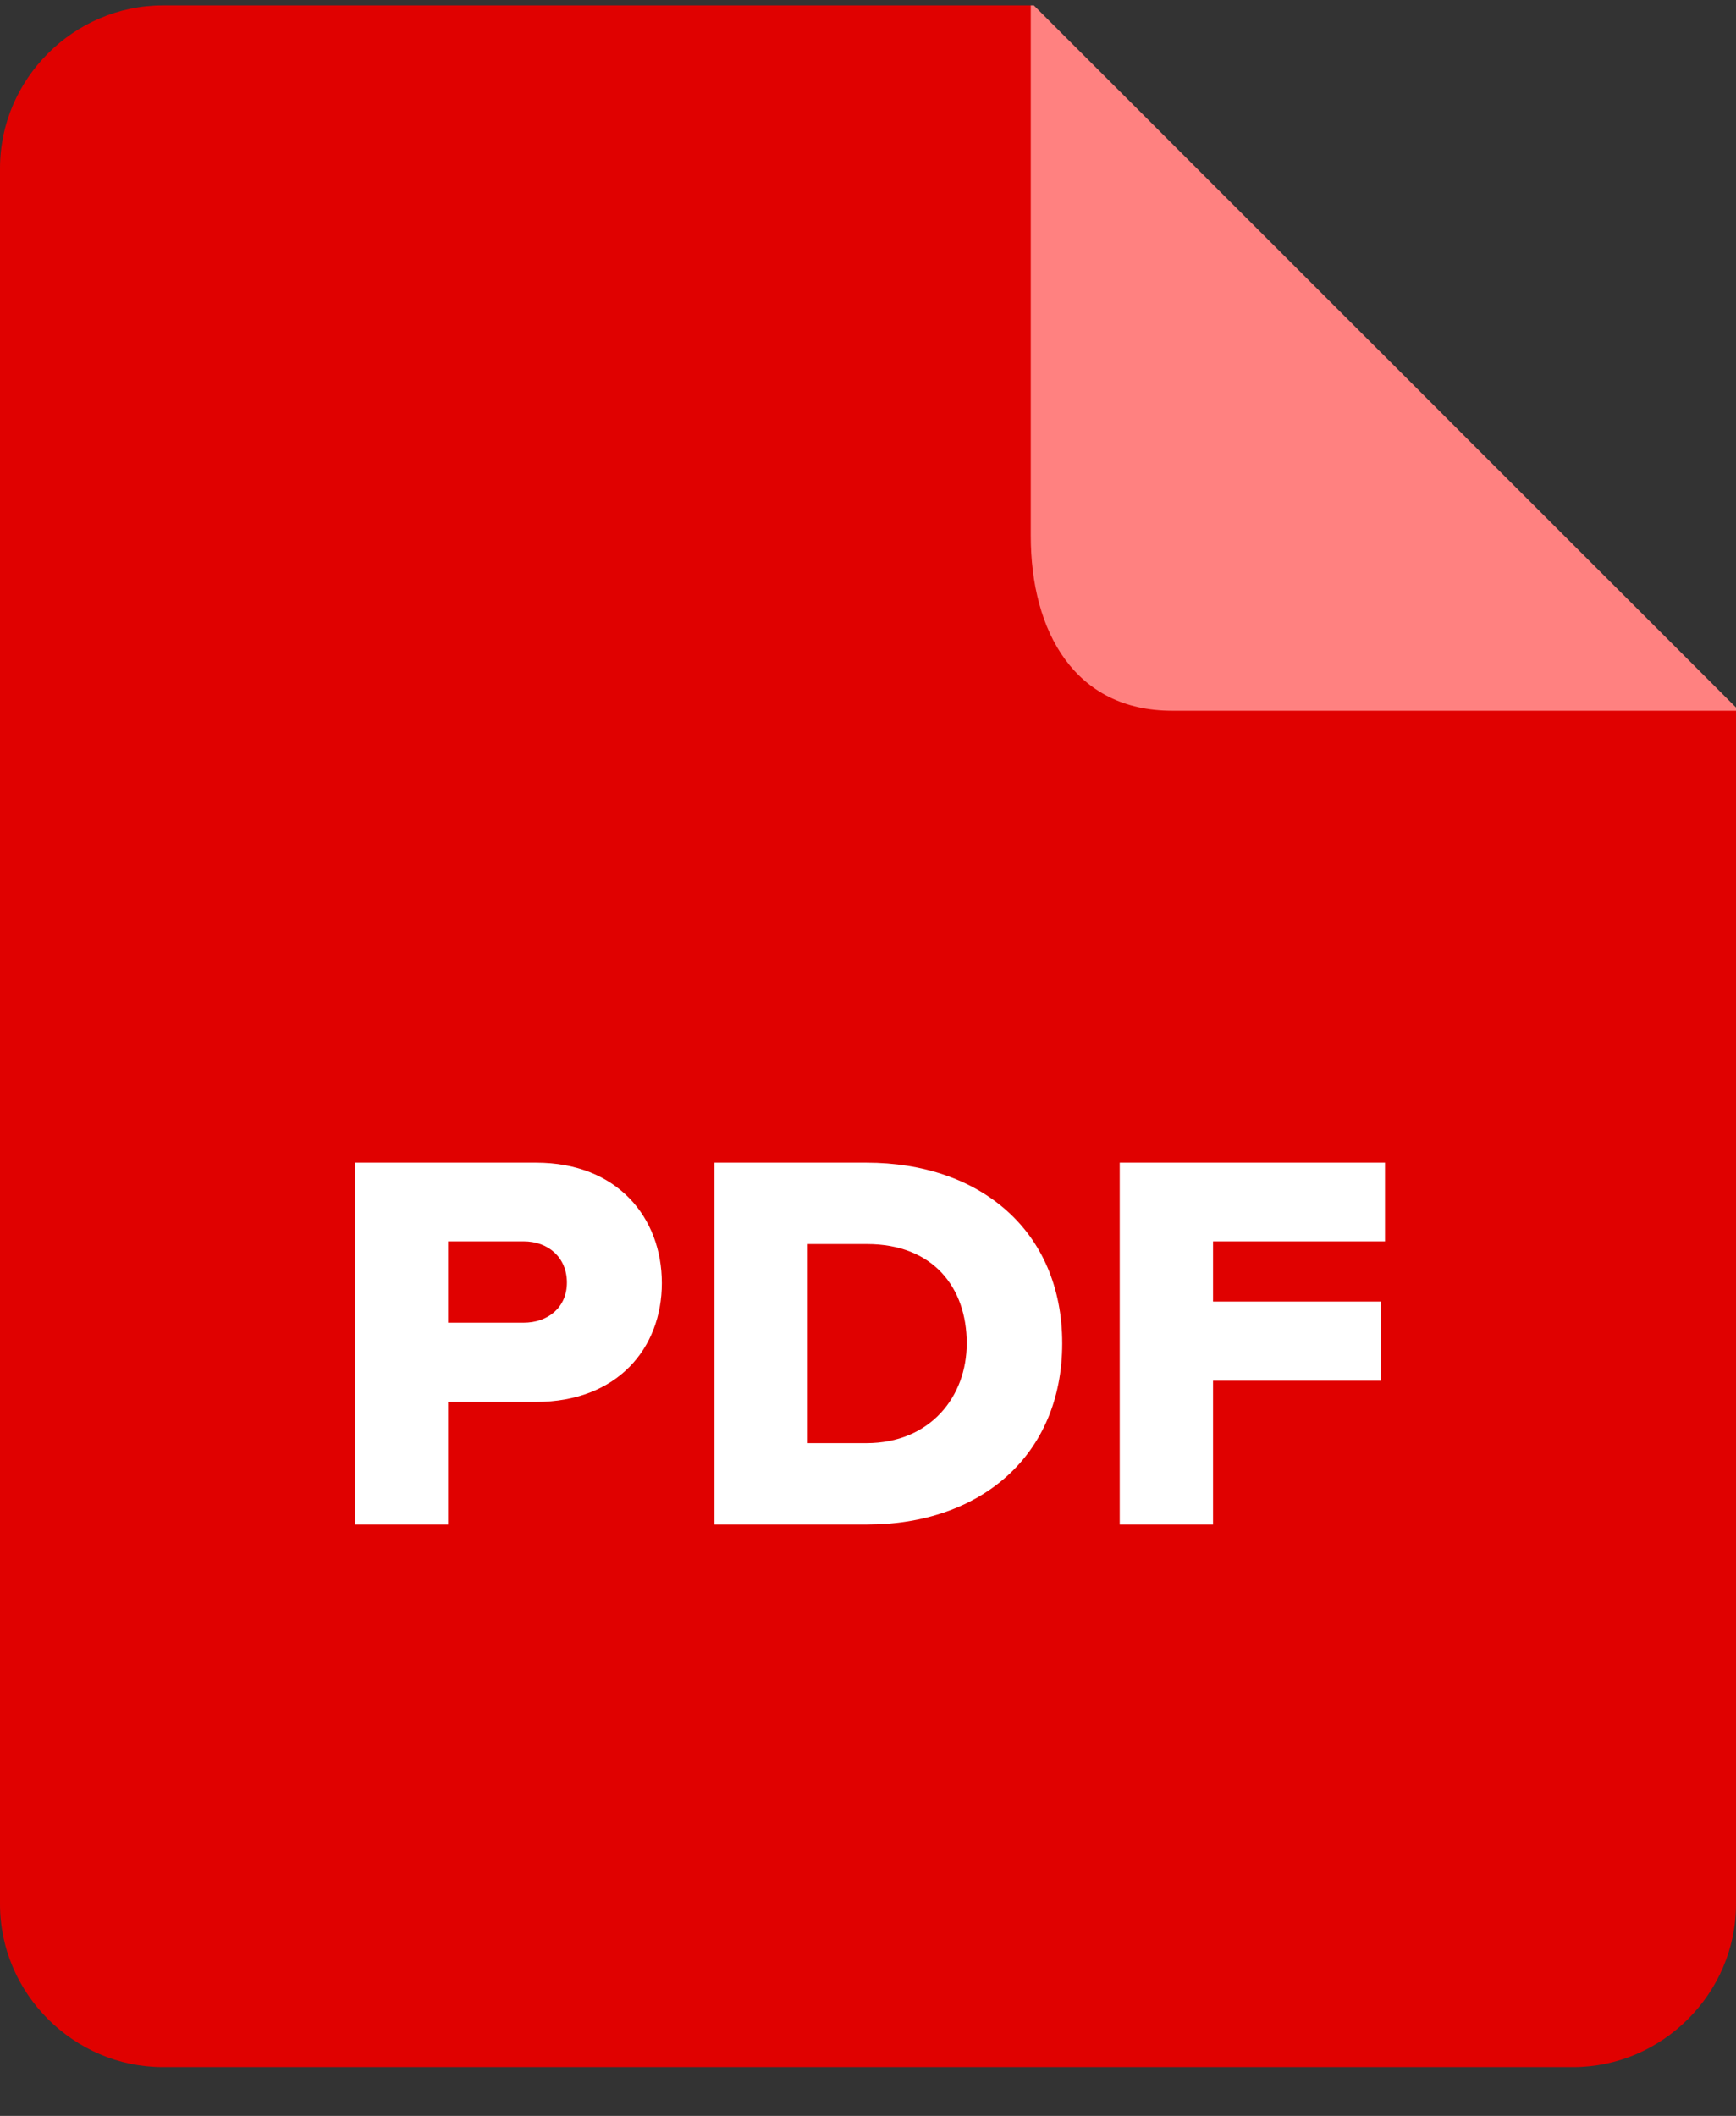
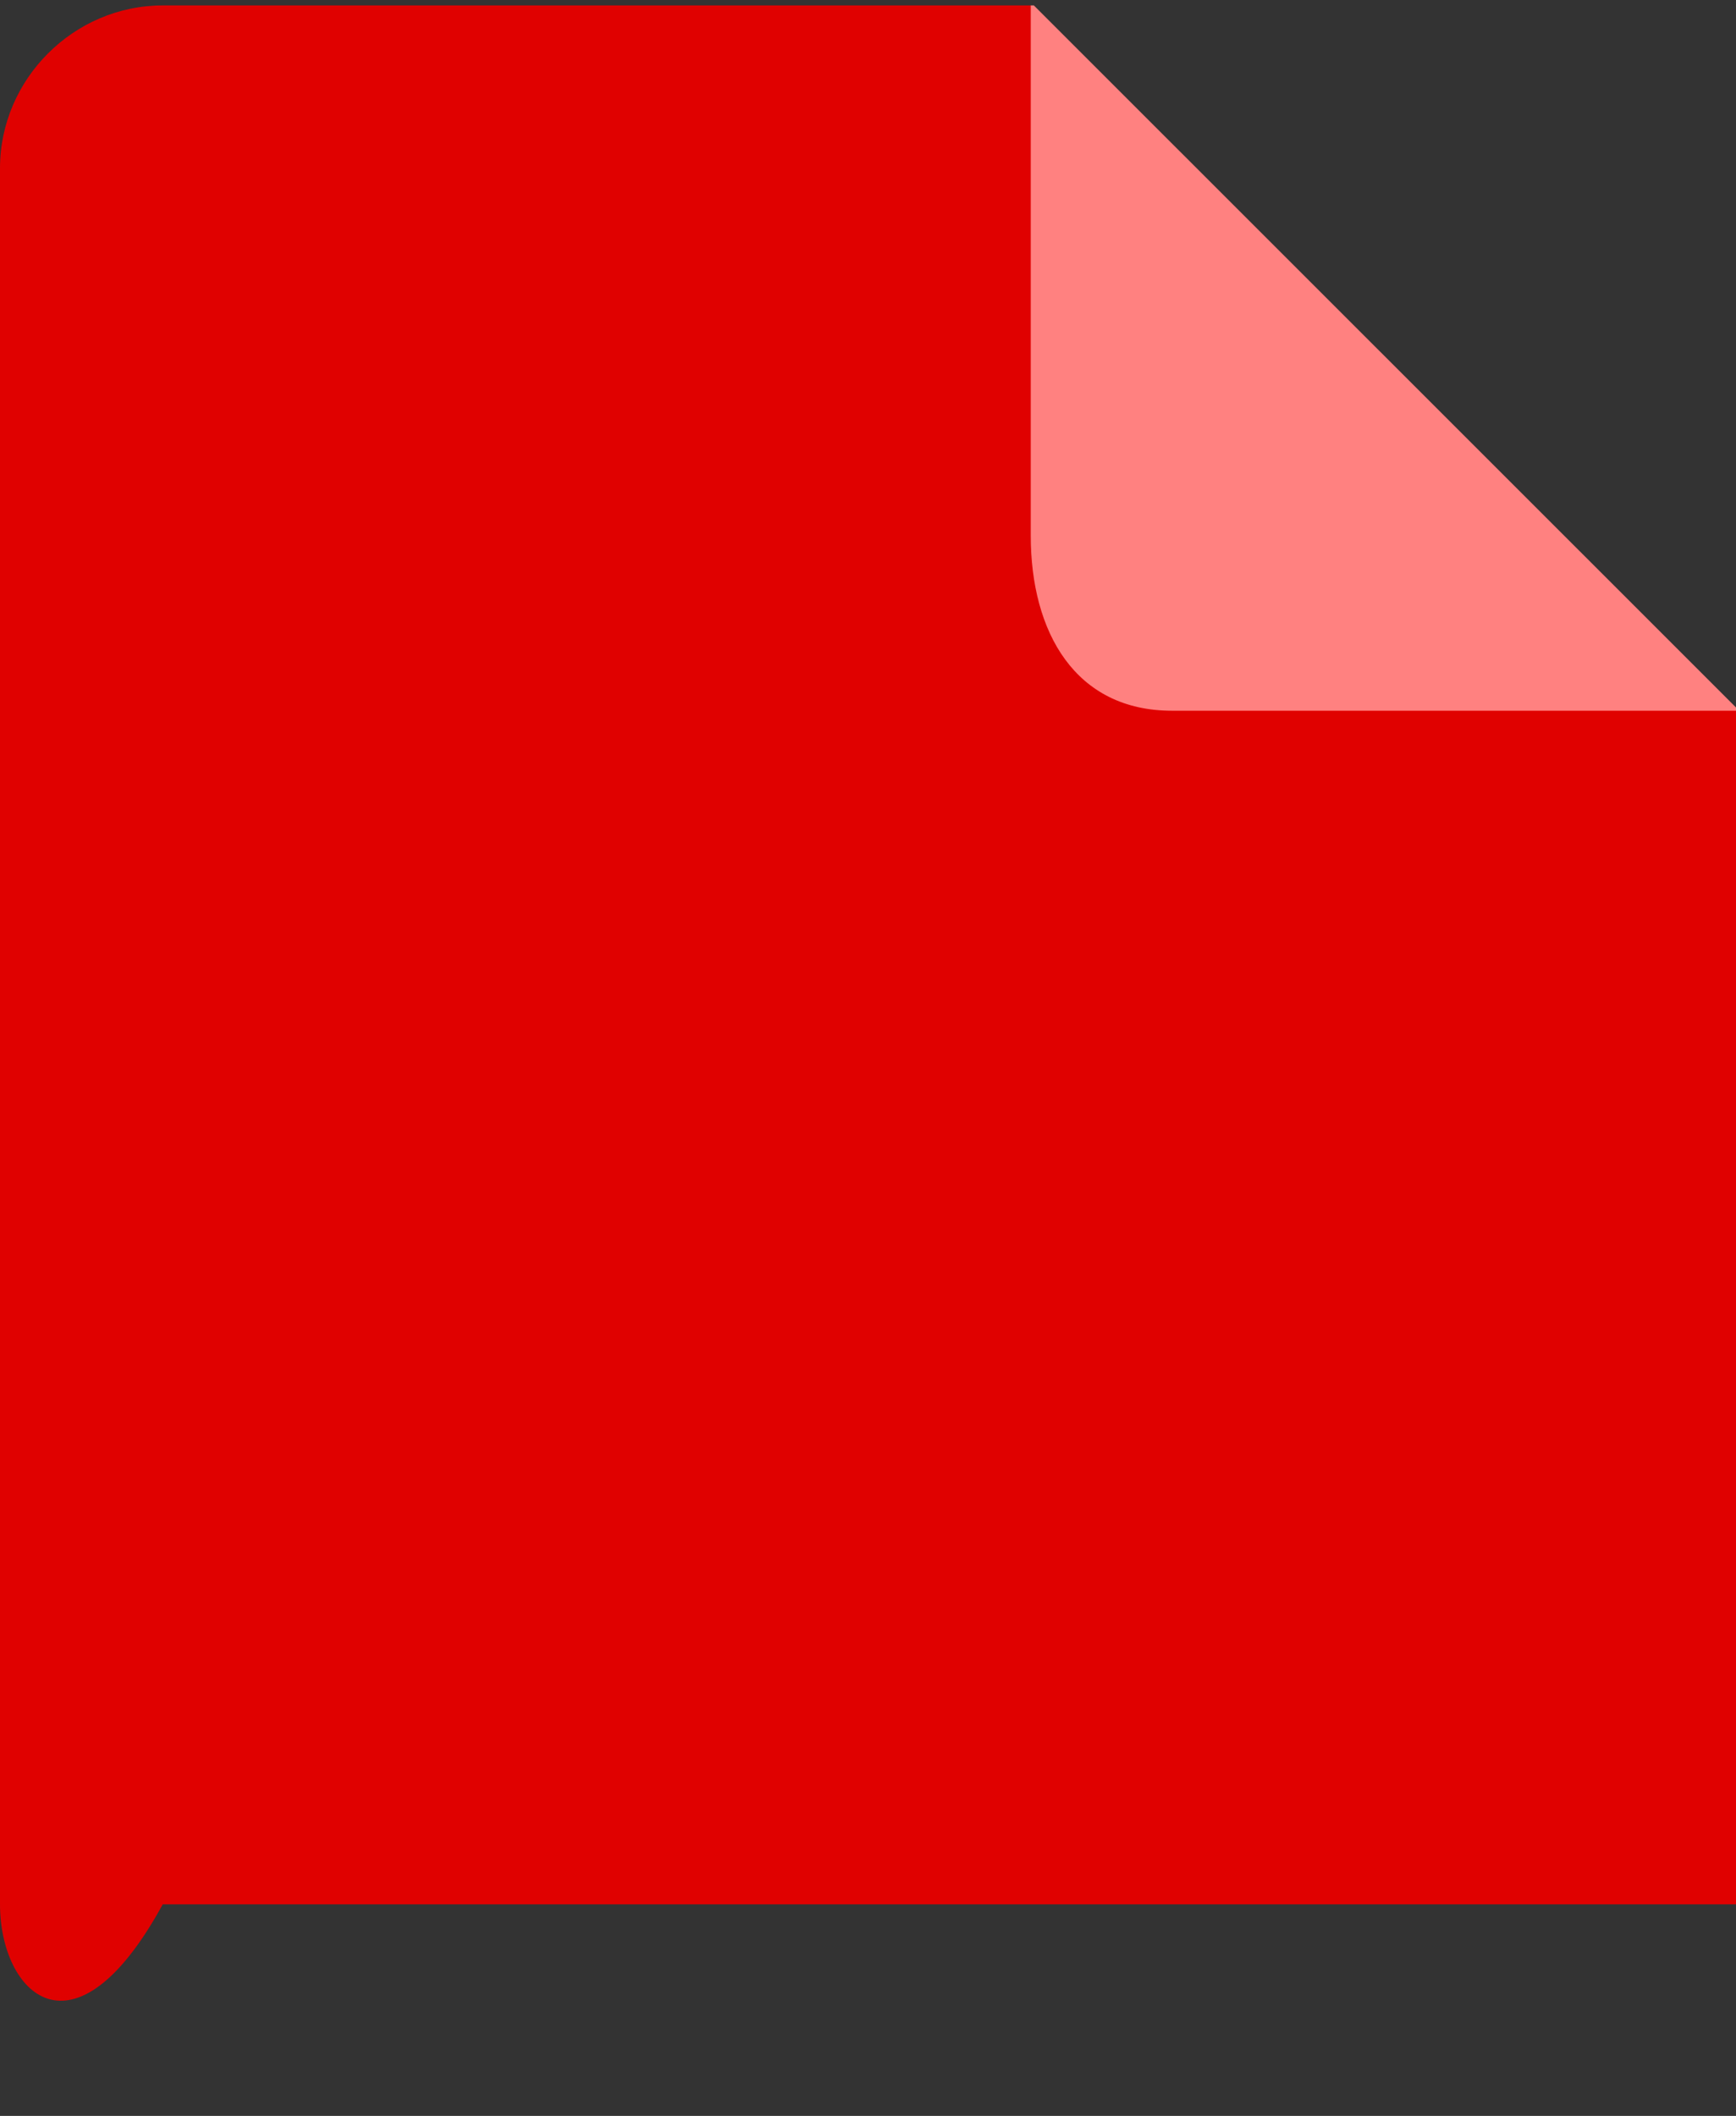
<svg xmlns="http://www.w3.org/2000/svg" width="32" height="39" viewBox="0 0 32 39" fill="none">
  <rect x="0" y="0" width="32" height="39" fill="#333333" stroke="none" />
-   <path fill-rule="evenodd" clip-rule="evenodd" d="M32 13.1V35.1C32 36.743 30.638 38.1 29 38.1H3C1.361 38.1 0 36.743 0 35.1V3.1C0 1.457 1.361 0.1 3 0.1H19L32 13.1Z" fill="#E00100" />
-   <path fill-rule="evenodd" clip-rule="evenodd" d="M6.54 28.1V21.43H9.88C11.38 21.43 12.2 22.44 12.2 23.65C12.2 24.85 11.38 25.84 9.88 25.84H8.26V28.1H6.54ZM10.45 23.64C10.45 23.18 10.11 22.88 9.65 22.88H8.26V24.38H9.65C10.11 24.38 10.45 24.09 10.45 23.64ZM13.17 28.1V21.43H15.97C18.07 21.43 19.58 22.69 19.58 24.76C19.58 26.83 18.07 28.1 15.98 28.1H13.17ZM14.89 26.6H15.97C17.14 26.6 17.82 25.75 17.82 24.76C17.82 23.73 17.2 22.93 15.98 22.93H14.89V26.6ZM20.64 28.1H22.36V25.45H25.46V23.99H22.36V22.88H25.53V21.43H20.64V28.1Z" fill="white" />
+   <path fill-rule="evenodd" clip-rule="evenodd" d="M32 13.1V35.1H3C1.361 38.1 0 36.743 0 35.1V3.1C0 1.457 1.361 0.1 3 0.1H19L32 13.1Z" fill="#E00100" />
  <path fill-rule="evenodd" clip-rule="evenodd" d="M32 13.04V13.1H21.603C19.822 13.1 19 11.655 19 9.873V0.1H19.057L32 13.04Z" fill="#FF8180" />
</svg>